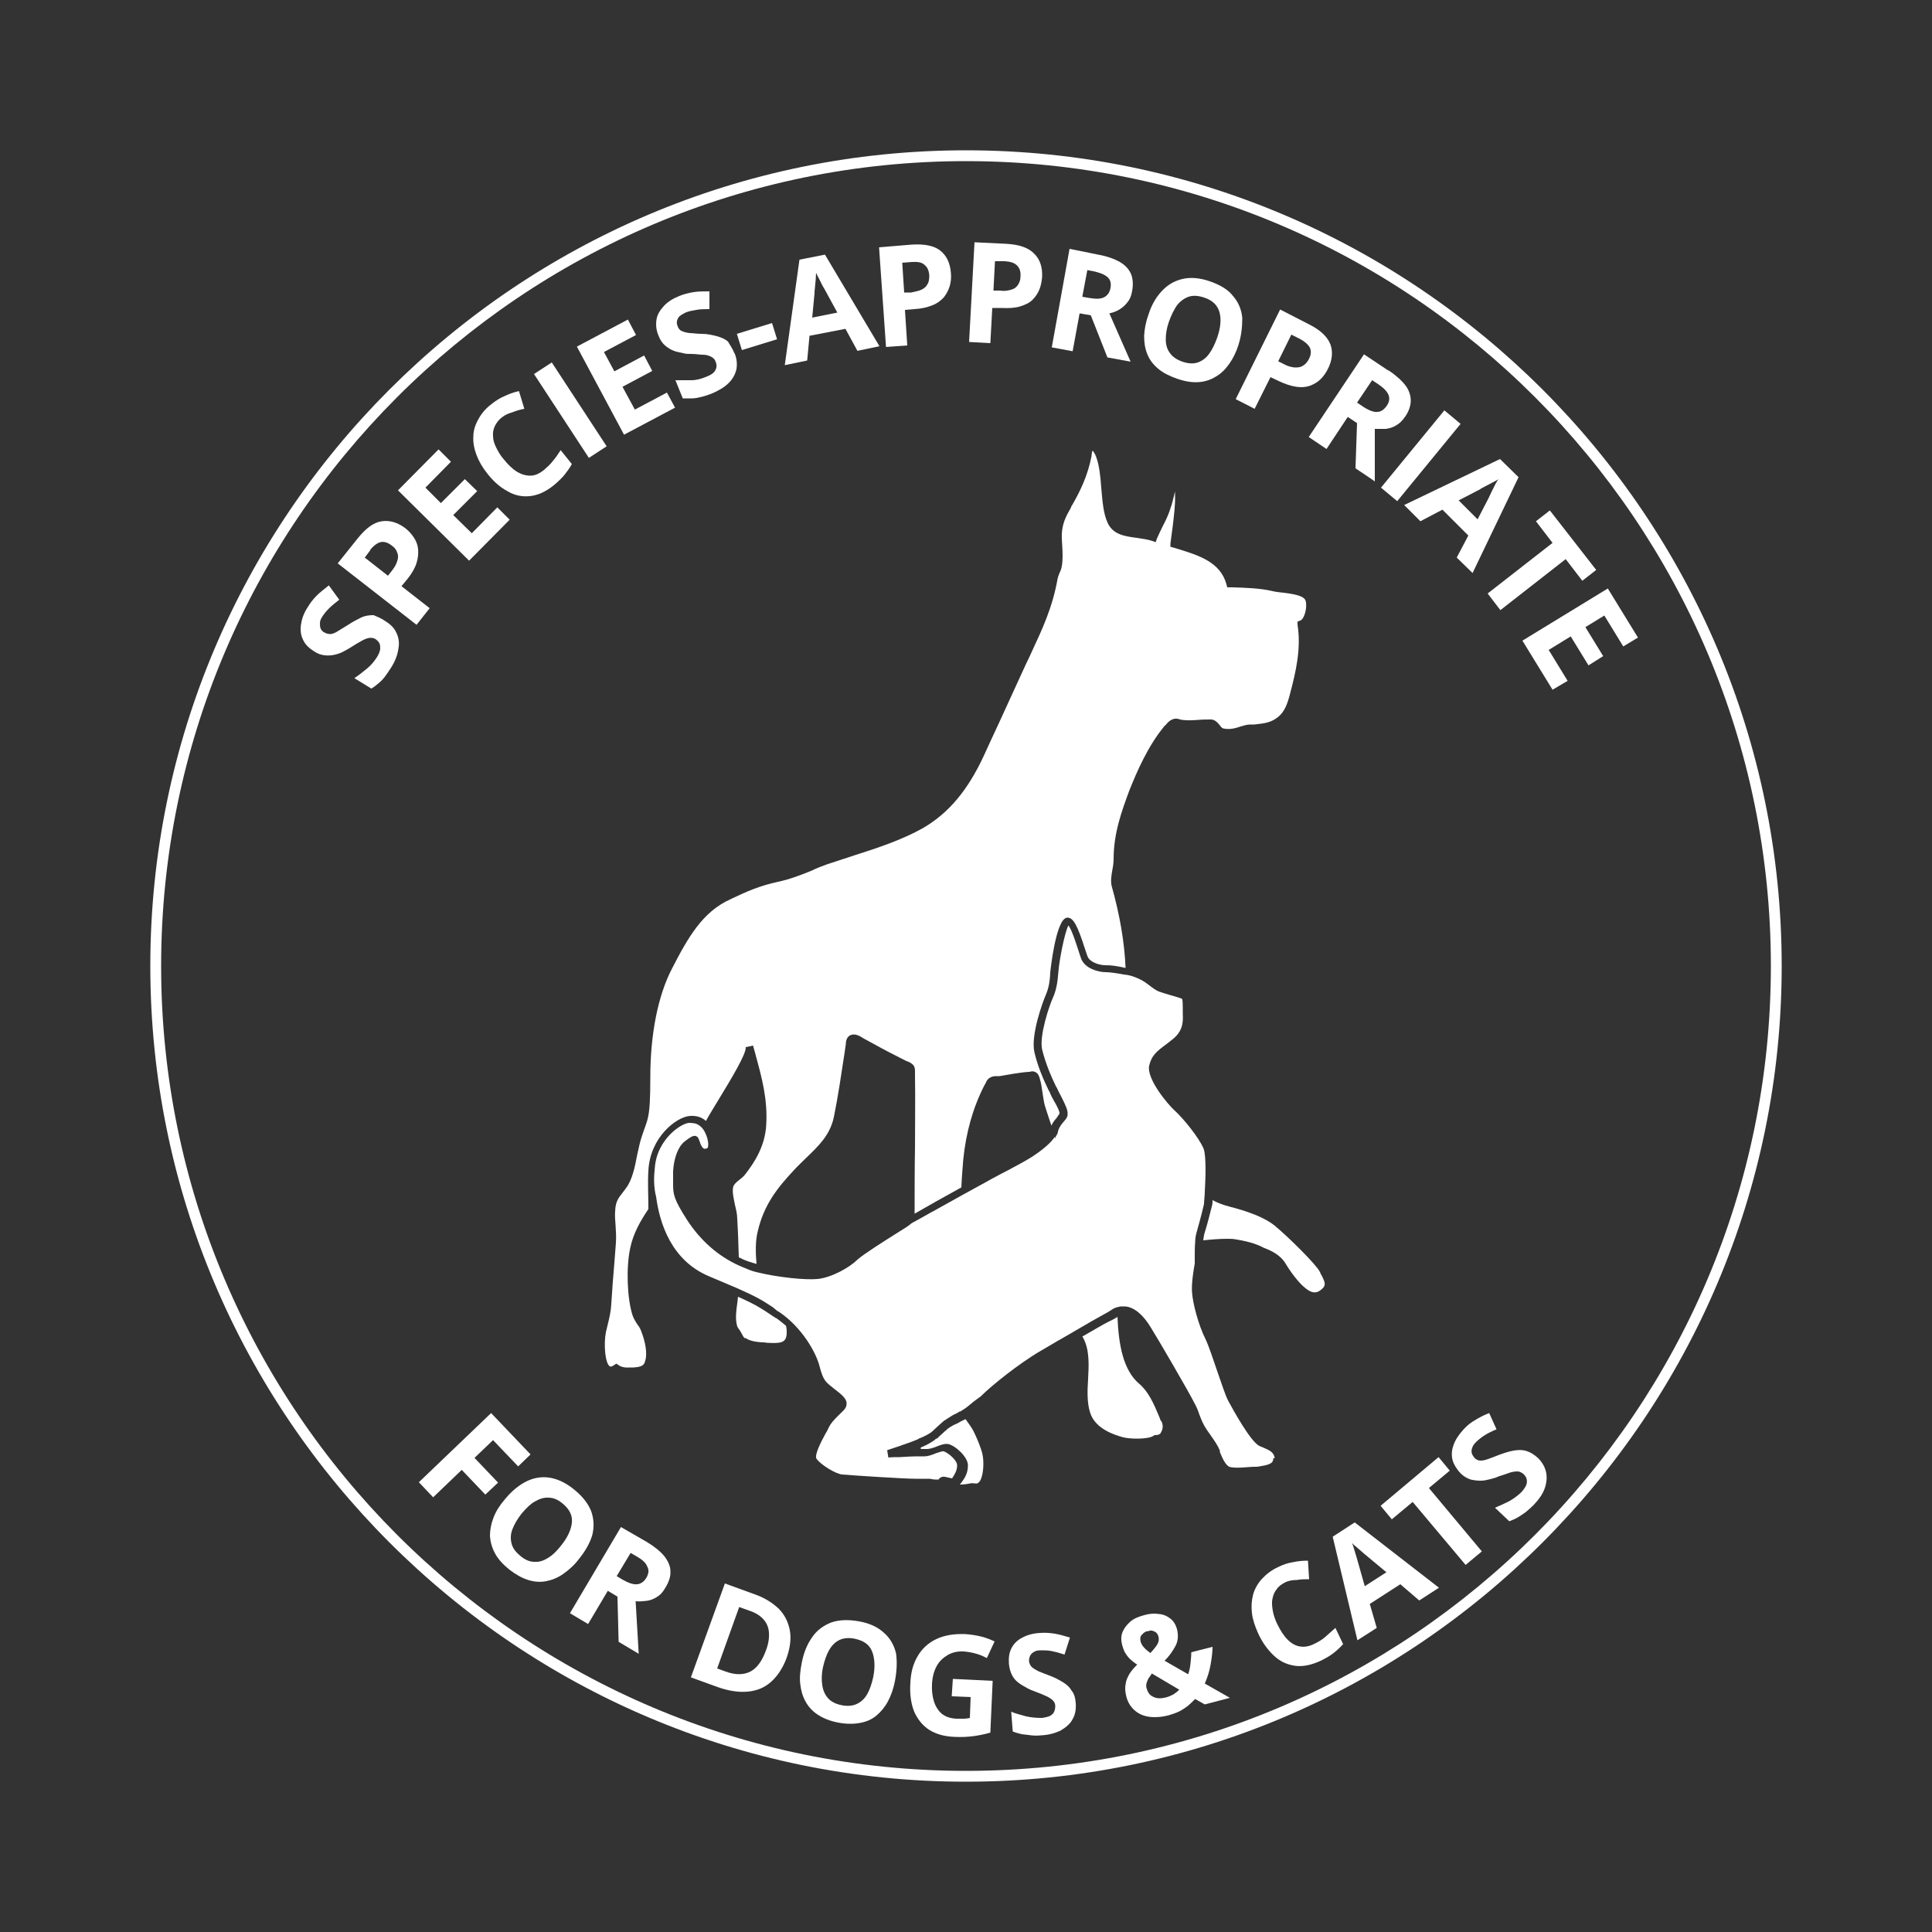
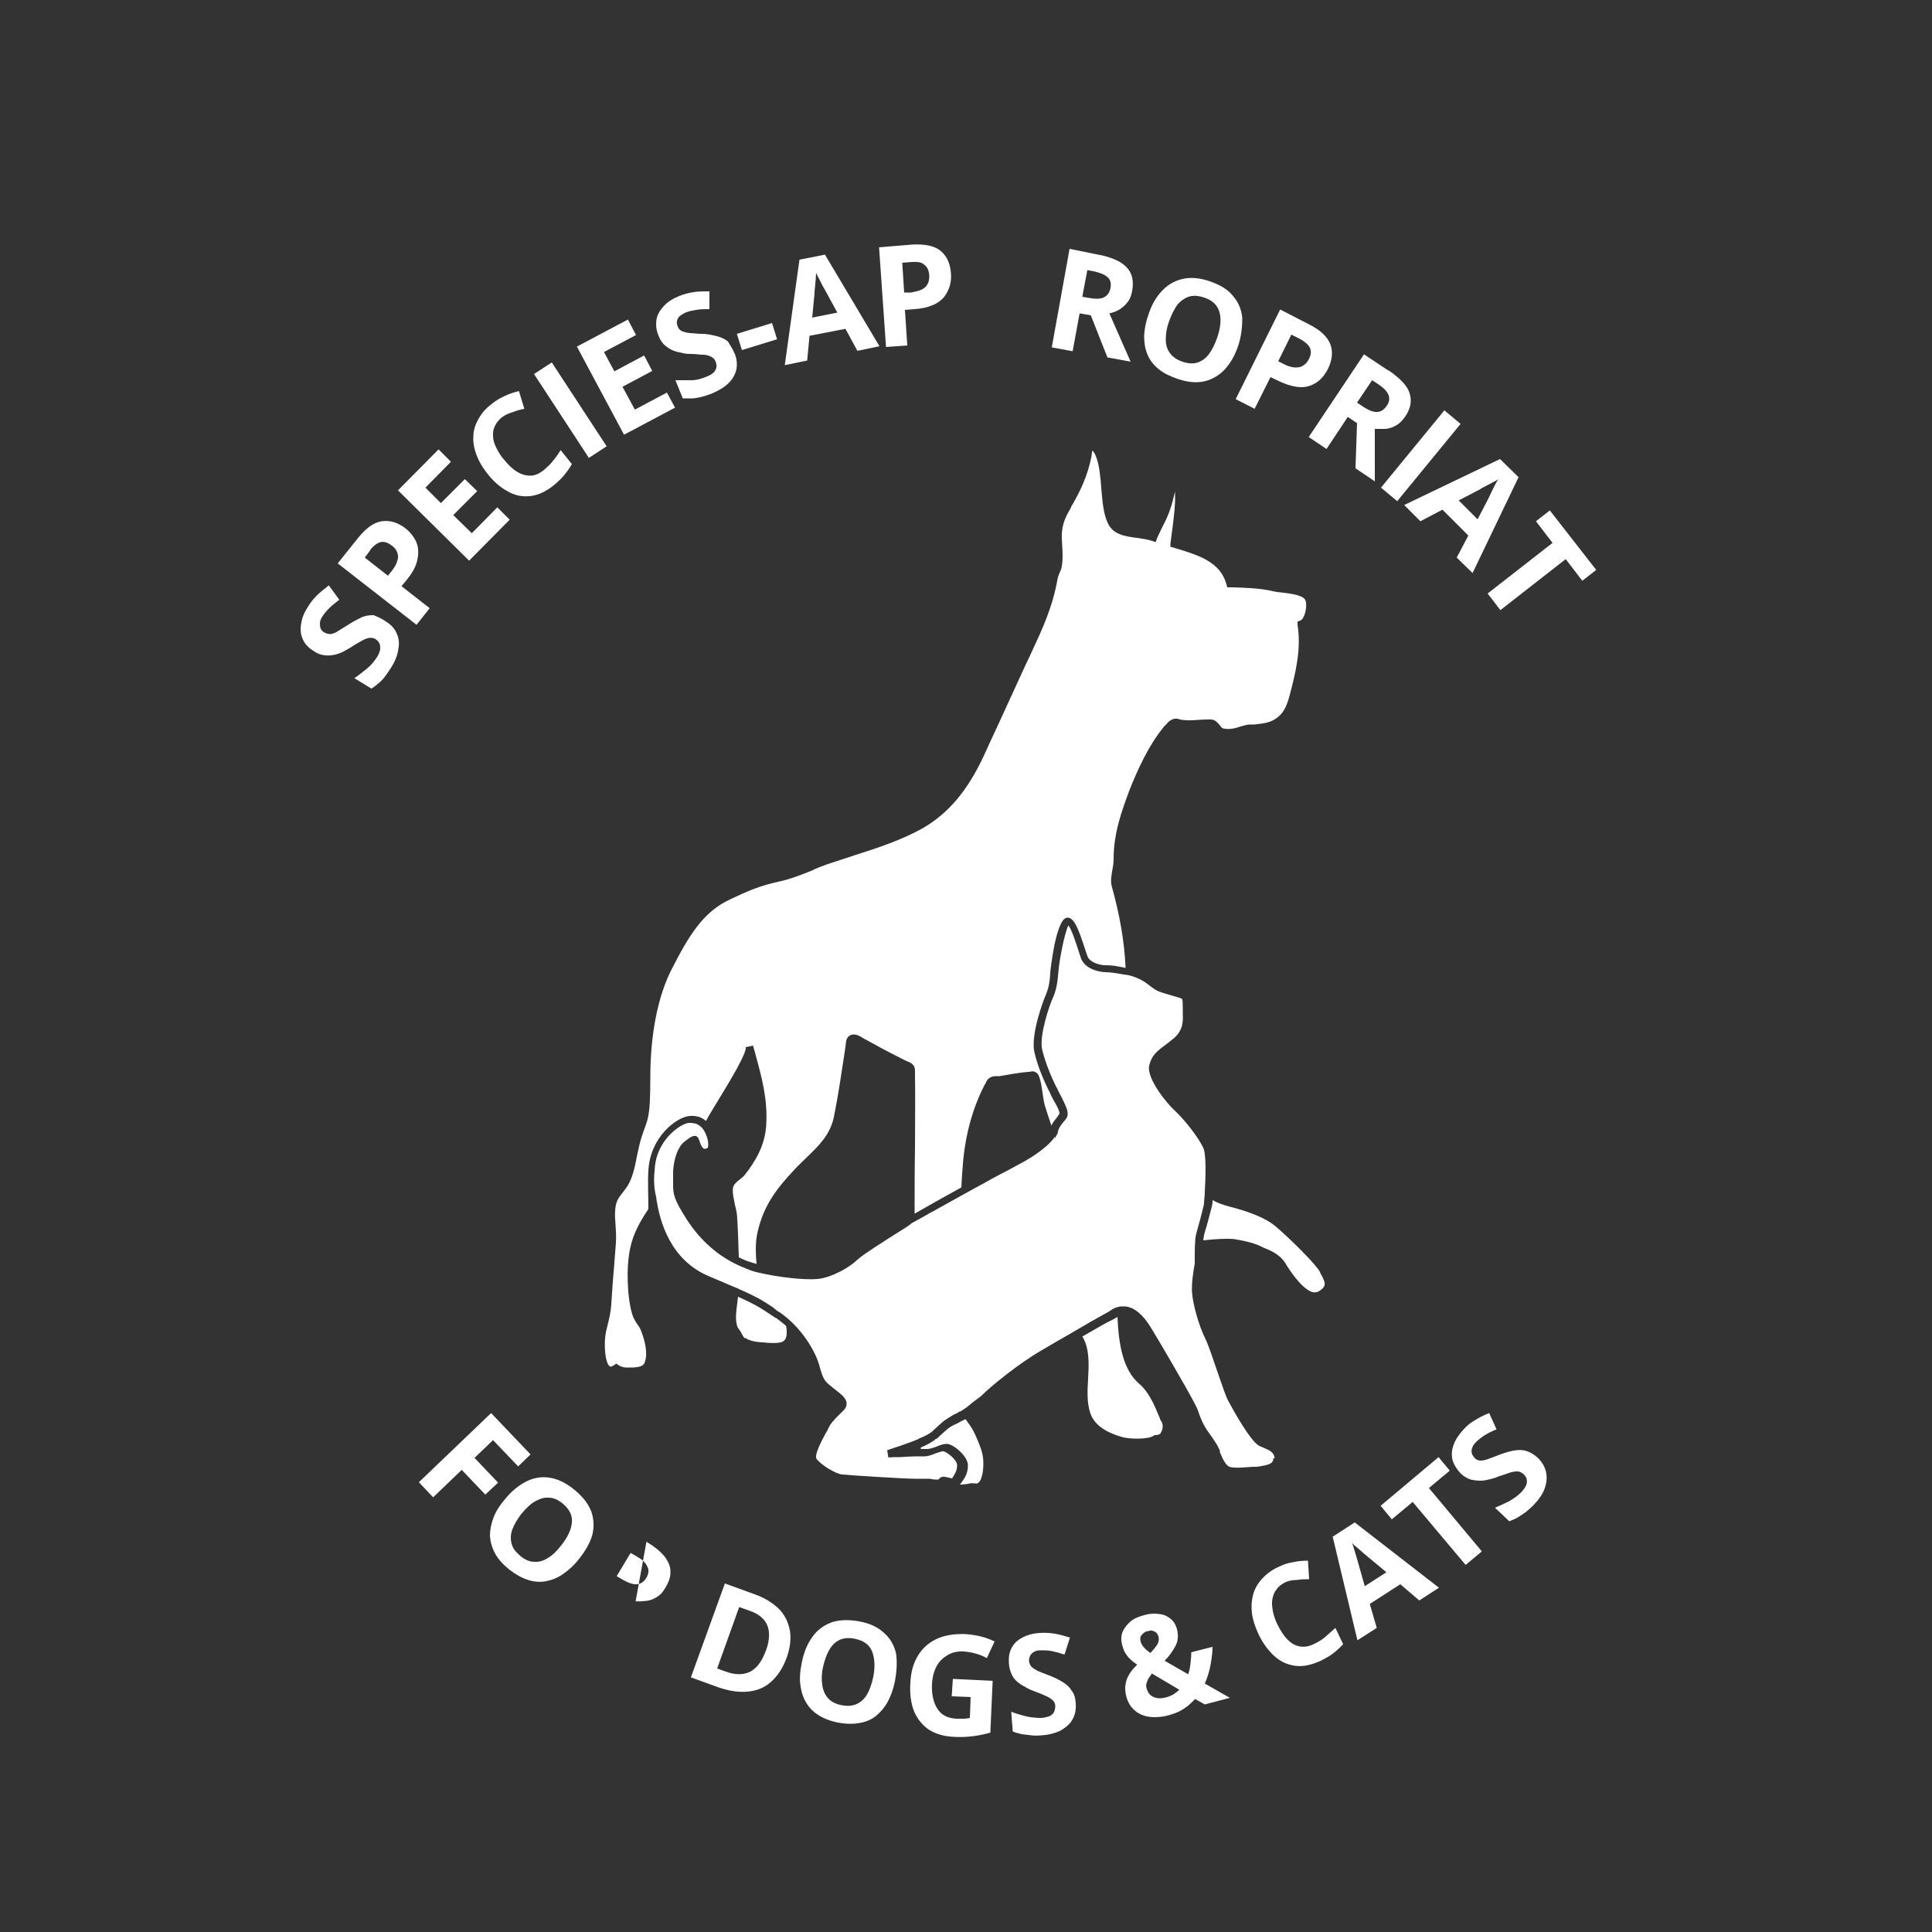
<svg xmlns="http://www.w3.org/2000/svg" id="Layer_1" viewBox="0 0 500 500">
  <rect x="0" y="0" width="500" height="500" fill="#333333" stroke="none" />
  <defs>
    <style>      .st0 {        fill: none;      }      .st1 {        fill: #fff;      }      .st2 {        clip-path: url(#clippath);      }    </style>
    <clipPath id="clippath">
-       <rect class="st0" x="38.9" y="38.9" width="422.2" height="422.2" />
-     </clipPath>
+       </clipPath>
  </defs>
  <g>
    <path class="st0" d="M259.9,301.2c2.3-1.2,4-2.1,6-3.4,4.9-3,5.7-4.8,5.8-5.4.1-.4.2-.8.4-1.2-.2-.5-.3-1-.5-1.5-.4-1.2-.8-2.5-1.2-3.7-.3-1-.5-2.1-.6-3.3-.2-1.2-.4-2.4-.7-3.6-.1-.2-.1-.5-.2-.6-.1-.4-.3-.8-.7-1-.4-.3-.9-.4-1.4-.3h-.7c-1.4.1-2.7.3-3.9.5-1.1.2-2.3.4-3.5.5h-.6c-1.9,0-2.7,1-3,1.9-.1.2-.2.3-.3.5-2.9,5.8-4.8,12.3-5.5,19.2-.2,2.4-.4,4.9-.5,7.3,2.9-1.6,5.5-3,7.1-3.9,1.5-.8,2.8-1.5,4-2h0Z" />
    <path class="st0" d="M238.2,375v-.4c-.3.1-.7.3-1.1.4.4.1.8,0,1.1,0Z" />
    <path class="st0" d="M211.6,329c3.3-.3,7.5-2.9,9.1-4.5s6.9-4.9,11.2-7.6c1-.6,1.9-1.2,2.6-1.7.5-.3,1.3-.8,2.1-1.3-.1-5.7,0-11.4.1-17.1.1-6.5.1-12.7,0-18.7v-1c0-.5,0-1-.4-1.6-.5-.6-1.2-.9-1.8-1.1-.1-.1-.3-.1-.4-.2-.2-.1-.4-.2-.6-.3-2.6-1.3-5.1-2.6-7.6-4-.8-.4-1.6-.9-2.4-1.3l-.5-.3c-1-.7-2.1-1-3-.6-.7.3-1.2,1.2-1.2,2.3l-.3,2.1c-.8,5.9-1.7,11.5-2.8,16.8-1,4.7-3.9,7.5-7.1,10.5-1,1-2.1,2-3.2,3.2-4.2,4.5-7.8,8.9-9.4,15.9-.5,2.3-.6,5.4-.3,8.4,5.4,1.6,12.8,2.4,15.9,2.1h0Z" />
    <path class="st0" d="M185,293.8c.6,2,.6,3.3,0,4.2-.4.7-1.2,1.1-2.2,1.2-1.7.2-2.8-1.3-3.4-3-.3.2-.5.4-.8.6-.5.8-1,1.5-1.6,2.2-.6,1.4-1,3.4-.9,5.6v1.8c0,2.1,0,3.1,3.2,8.1,3.1,4.8,7.1,8.4,11.8,10.7,0-3.4-.1-6.7-.4-9.9-.1-1.3-.4-2.5-.6-3.7-.4-1.6-.7-3.2-.5-4.4.1-.7.9-1.4,1.7-2.1.5-.4,1-.8,1.4-1.3,2.4-3,5.2-7.2,5.5-12.9.4-6.8-1.2-12.4-2.7-17.9-.2-.9-.5-1.7-.7-2.6l-1.9.4c.2,1.6-4,8.6-6.8,13.2-1.3,2.1-2.6,4.2-3.5,5.9,1,.9,1.8,2.2,2.4,3.9h0Z" />
    <path class="st1" d="M200.6,341c-3.9-2.6-4.9-3.3-9.6-5.4-.1.6-.1,1.1-.2,1.7-.3,2-.5,4-.1,5.6,0,.1.1.2.1.4.1.2.2.3.3.5.4.5.8,1.2,1.1,1.8.1.2.2.4.4.6,0,.1.1.1.2.1h.3c.1.2.3.3.4.3,1,.5,2.2.7,3.8.8.4,0,.7,0,1,.1,3.8.2,5.2.1,5.3-2.5,0-.6,0-1.3-.2-1.9-.8-.7-1.6-1.3-2.4-1.9l-.4-.2h0Z" />
    <path class="st1" d="M167.8,303h0c.4-8.7,7.3-14,10.8-14.2,1.6-.1,3,.3,4.1,1.3.9-1.7,2.2-3.7,3.5-5.9,2.8-4.6,7-11.5,6.8-13.2l1.9-.4c.2.9.5,1.7.7,2.6,1.5,5.5,3.1,11.2,2.7,17.9-.3,5.6-3.1,9.8-5.5,12.9-.4.5-.9.9-1.4,1.3-.8.6-1.6,1.3-1.7,2.1-.2,1.3.2,2.8.5,4.4.3,1.2.6,2.5.6,3.7.2,3.2.3,6.5.4,9.9.8.4,1.7.8,2.6,1.1s1.3.4,2,.6c-.3-3-.3-6.1.3-8.4,1.6-7,5.2-11.4,9.4-15.9,1-1.1,2.1-2.1,3.2-3.2,3.1-3,6.1-5.8,7.1-10.5,1.1-5.4,1.9-10.9,2.8-16.8l.3-2.1c0-1.2.5-2,1.2-2.3.9-.4,1.9-.1,3,.6l.5.3c.8.4,1.6.9,2.4,1.3,2.5,1.4,5,2.7,7.6,4,.2.1.4.2.6.3.1.1.3.1.4.2.6.2,1.3.5,1.8,1.1.4.5.4,1.2.4,1.6v1c.1,6,0,12.2,0,18.7-.1,5.7-.1,11.4-.1,17.1,3.1-1.8,7.9-4.5,12.1-6.8.1-2.5.3-4.9.5-7.3.7-6.9,2.5-13.4,5.5-19.2.1-.2.2-.3.3-.5.3-.9,1.1-1.9,3-1.8h.6c1.2-.2,2.4-.4,3.5-.6,1.3-.2,2.6-.4,3.9-.5h.1c.2,0,.4,0,.6-.1.5-.1,1,0,1.4.3.3.2.6.6.7,1,.1.2.2.4.2.6.4,1.2.5,2.4.7,3.6s.3,2.2.6,3.3c.4,1.3.8,2.5,1.2,3.7.2.5.3,1,.5,1.5.4-.8.8-1.4,1.3-1.9.3-.5.7-1,.8-1.2.1-.5-.8-2.3-1.5-3.4-.4-.7-.8-1.5-1.1-2.3l-.2-.3c-1.2-2.5-2.8-6-3.7-9.9-1-4.4,2.2-13.1,2.9-14.7.7-1.6,1.1-3.3,1.2-5.9,0-.1,1.4-13.8,4.3-14.2,1.7-.2,2.8,2.2,4.7,8.1.3.8.5,1.6.7,2,.5,1.3,2.8,2.2,4.6,2.2s2.8.2,5.2.7c-.3-6.8-1.5-13.7-3.6-21.2-.3-1.2-.1-2.7.2-4.3.2-1,.3-1.9.3-2.7,0-6.7,2.1-12.4,4.1-17.8,2-5,4.8-11.4,8.9-16.4.1-.2.3-.3.5-.5.4-.5,1.7-2.2,3.7-1.4.2,0,.3.1.5.1,1.4.2,2.8.1,4.3,0,1.1-.1,2.3-.1,3.3-.1,1,.1,1.6.8,2.1,1.4.3.4.6.8.9.9,1.6.4,3.2,0,4.6-.5.8-.2,1.6-.5,2.4-.5h1.1c2.8-.3,4.3-.5,6.1-1.9,1.7-1.3,2.5-3.4,3.2-6.2,1.4-5.3,2.9-11.5,1.9-17.7v-.8c-.1,0,.7-.3.7-.3,1-.3,1.9-3.3,1.4-5.1-.4-1.4-3.4-1.8-5.7-2.1-1-.1-1.9-.2-2.8-.4-3.3-.8-7.3-.9-10.5-1h-1.3c0-.1-.2-.8-.2-.8-1.6-5.8-7.2-7.5-13.1-9.3l-1.4-.4v-.8c.2-1.5.4-2.9.6-4.5.3-2.7.7-5.5.6-8.1v-.6h0v-.3c-.4,1.5-.7,3.1-1.3,4.7-.1.2-.1.4-.2.6h0c-.5,1.3-1,2.4-1.6,3.5-.6,1.2-1.1,2.3-1.6,3.4l-.3.9-.9-.3c-1.2-.4-2.6-.6-4-.8-3-.4-6.1-.8-7.5-3.8-1.2-2.5-1.4-5.9-1.7-9.2-.2-2.8-.5-5.8-1.3-7.9-.1-.2-.1-.3-.2-.5s-.1-.3-.2-.4-.1-.2-.2-.3c-.1-.2-.2-.4-.3-.4h-.1c-.1.2-.1.4-.1.5,0,.2-.1.4-.1.5v.3c-1,5.1-2.9,9-4.9,12.5-.2.3-.4.6-.5,1-1,1.7-1.9,3.4-2.2,5.6-.2,1.2-.1,2.6,0,4.1.1,1.7.2,3.5-.1,5.3-.1.6-.3,1.2-.6,1.8-.2.5-.4,1-.5,1.5-1.3,7.4-4,13.1-6.6,18.7-.5,1.1-1,2.2-1.6,3.4-3.2,6.9-6.1,13.4-9.2,20l-1.6,3.5c-4.2,9.1-9.2,15.1-16,19-5.2,2.9-11.4,5-17.4,6.9-2.4.8-4.9,1.6-7.3,2.4-1.4.5-2.7,1-3.9,1.6-2.7,1.1-5.5,2.2-8.7,2.9-4.7,1-8.1,2.5-11.9,4.3l-.4.2c-7.2,3.2-11,9.8-15.2,18-3.6,6.9-5.6,16.9-5.6,28.1s-.7,10.6-2.2,15.3c-.5,1.4-.8,3.1-1.2,4.8-.6,3.2-1.3,6.5-2.9,8.6-.3.4-.6.8-.9,1.2-1,1.3-1.8,2.2-1.9,4.7-.1,1.2,0,2.3.1,3.6.1,1.5.2,3,.1,4.6-.1,1.7-.3,3.5-.4,5.2-.3,3.5-.6,7.2-.8,10.7-.1,1.9-.5,3.6-.9,5.2-.2.7-.3,1.4-.5,2.1-.6,3.1-.2,8,1,8.8.1.1.4.2,1.1-.3l.6-.4.6.4c.7.5,1.6.7,3.2.6h.7c1.3-.1,2.3-.3,2.7-1,.1-.2.2-.3.2-.5.8-2.1,0-5.5-1-8-.2-.6-.6-1.2-1-1.7-.4-.7-.9-1.4-1.2-2.3-1.4-4.3-1.7-12.4-.6-17.4.8-3.9,2.7-7.1,4.7-10.1,0-3.7-.2-6.9,0-9.9h0Z" />
    <path class="st1" d="M246.8,368.8c-.6.3-1,.6-1.3.8-.2.1-.4.3-.7.6-.3.2-.6.5-.9.8-.5.4-1,.9-1.4,1.3h-.2c-.2.2-.4.3-.6.5-.6.4-1.5,1-2.9,1.6-.2.1-.3.1-.5.2v.4h1.7c.6,0,1.5-.3,2.3-.6,1-.4,2-.8,3-.7,1.8.3,5.2,3.3,5.2,5.5s-.9,3.4-1.7,4.5c-.1.2-.3.3-.4.5.9,0,1.8-.1,2.7-.3.4-.1.8,0,1.2,0s.5.1.6,0c.3-.1.5-.4.7-.6,1-1.6,1.1-5.3.6-7.2-.4-1.6-1.4-4-2.3-5.8-.6-1.1-1.3-2-2-3h-.1c-.7.3-1.4.7-2.1,1.1l-.9.4h0Z" />
    <path class="st1" d="M286.8,342.1c-1.4.7-3.7,2.1-6.7,3.8l.2.3c1.7,3.1,1.5,7,1.3,10.7-.2,3-.3,6.1.5,8.6.9,3,3.7,5.1,8.3,6.4,2,.6,6.8.6,8.1-.3l.3-.2h.3c.6,0,.9-.2,1.1-.3.1-.1.2-.2.2-.3.6-.9.7-2.1.1-3.1h-.1c0-.1-.5-1.3-.5-1.3-1.3-3.1-2.7-6.3-5.1-8.3-4.1-3.5-5.3-10-5.6-17.3-.1.1-.2.1-.3.2-.5.3-1.2.7-2.1,1.1h0Z" />
    <path class="st1" d="M329.9,377.4c-.2-1.5-1.2-2-2.8-2.7-.4-.2-.8-.3-1.2-.5-2.3-1.2-6.7-9.2-8-11.6-.8-1.5-1.7-4.4-2.8-7.5-1.1-3.2-2.2-6.6-3.1-8.5-1.9-3.8-3.3-9.3-3.5-12.1-.2-2.2.4-5.9.7-7.5v-1.9c0-1.3,0-2.5.1-3.5,0-1.4.3-2.4.5-3.1.3-1.1,1-3.5,1.8-6.9v-.2c0-.7.2-1.8.2-3,.2-3.4.4-9.2-.3-11.1-1.2-2.9-5.3-7.9-7.5-9.9-1.6-1.4-7.3-8.1-6.6-11.6.6-2.6,1.9-3.7,4.5-5.6.4-.3.9-.7,1.4-1.1,2.9-2.2,2.9-4.7,2.8-6.7v-1.4c0-.9,0-2.3-.2-2.5-.3-.2-1.8-.6-2.8-.9-1.1-.3-2.3-.7-3.2-1-.9-.4-1.7-1-2.6-1.7-1.4-1.1-2.3-1.5-3.3-1.9-.7-.3-1.8-.7-3.2-.8,0,0,0,0,0,0-2.1-.4-3.7-.6-4.6-.6-1.9,0-5.4-.9-6.4-3.5-.2-.5-.4-1.2-.7-2.1-.5-1.5-1.7-5.4-2.6-6.5-1,1.9-2.4,9.2-2.6,12.1-.2,2.8-.6,4.8-1.4,6.6-.9,1.9-3.6,9.9-2.8,13.4.9,3.7,2.4,7.1,3.6,9.6l.2.3c.3.7.7,1.5,1.1,2.2,1.1,2.2,1.8,3.6,1.7,4.7,0,.8-.6,1.4-1.2,2.1-.6.7-1.1,1.5-1.3,2.3,0,.5-.3.9-.6,1.4,0,.2,0,.4,0,.6,0-.2-.1-.4-.2-.6-1,1.5-3,3.3-6.1,5.3-2.1,1.3-3.9,2.2-6.1,3.4-1.2.6-2.5,1.3-4,2.1-1.7,1-4.6,2.5-7.8,4.3h0c-2.3,1.3-4.7,2.6-7,3.9-1.9,1-3.7,2.1-5.6,3.1-.6.3-.9.6-1,.7-.4.3-.8.6-2.6,1.7-4,2.5-9.5,6-10.9,7.3-1.9,1.9-6.5,4.6-10.3,5-3.2.3-10.1-.4-15.5-1.7-.9-.2-1.9-.5-3-1-.7-.3-1.3-.5-1.9-.8h0c-5.3-2.4-9.9-6.4-13.4-11.8-3.4-5.3-3.6-6.6-3.6-9.2v-3.3s0-.1,0-.1c.2-3.4,1.3-6.4,3-7.7,1.3-1,2.1-1.6,2.9-1.4,0,0,0,0,0,0,0,0,.2.1.3.2.2,0,.4.5.6,1,.3,1.1.9,2.2,1.4,2.1.6,0,.7-.3.8-.3,0-.2.3-.8-.2-2.6-.4-1.2-.8-1.9-1.3-2.5,0,0,0,0,0,0-.3-.3-.8-.8-1.6-1.1,0,0-.8-.2-1.7-.2-1.4,0-5.3,2.2-7.5,6.5-1.2,2.3-1.4,4.4-1.5,5.9-.3,2.8,0,5.2.4,6.7.9,6.8,3.9,16.5,13.7,20.6l.7.3c2.8,1.2,4.9,2.1,6.6,2.8h0c4.7,2.1,6,2.8,9.2,4.9.4.3.8.7,1.2,1l.4.2c6.1,4.1,9.7,10.8,10.5,14.1.8,3,1.3,3.7,2.3,4.6.3.3.8.6,1.2,1,2.1,1.6,3.5,2.7,3.5,4s-.8,1.8-2,3-2.1,2.1-2.7,3.4c-.2.5-.5,1-.8,1.5-1,1.8-2.9,5.5-2.3,6.4,1,1.5,5,4,6.7,4.1,2.1.2,15.9,1.1,18.9,1.1s1.8,0,2.7,0,.6,0,.9,0c0,0,0,0,0,0,.4,0,.9.2,1.5.2.3,0,.6,0,.9,0,.1-.2.3-.4.5-.5.6-.4,1.3-.2,2,0,.3,0,.8.2,1,.2.7-1.1,1.3-2,1.3-3.4s-2.6-3.4-3.5-3.6c-.4-.1-1.2.3-2,.5-.9.4-2,.8-3,.8h-1.5s0,0,0,0c-1.6,0-3.2.1-4.8.2-1,0-2,0-3,.1l-.3-1.9s5.3-1.7,7.9-2.8c0,0,.2-.1.3-.2,0,0,0,0,0,0,.8-.3,1.7-.7,2.7-1.3.2-.1.4-.3.6-.4.4-.4.9-.8,1.4-1.3.3-.3.7-.6,1-.9.3-.3.6-.5.8-.7.3-.2.8-.5,1.4-.9l.8-.5c.3-.2.6-.3,1-.5.3-.2.6-.3.8-.5,0,0,0,0,0,0,0,0,0,0,.1,0,0,0,0,0,0,0h0s0,0,.1,0c.5-.3,1-.6,1.4-.9.4-.3.7-.5.9-.7.7-.6,1.7-1.4,2.7-2.1.2-.1.4-.3.5-.4,2.4-2.4,9.6-8.3,15.5-11.7,2.9-1.7,5.6-3.3,8.1-4.7,0,0,0,0,0,0,0,0,.2-.1.3-.2,0,0,.1,0,.2-.1,3.4-2,6-3.5,7.5-4.3.8-.4,1.4-.8,1.9-1.1.2-.1.4-.3.6-.4.4-.2.7-.3,1-.4,0,0,0,0,0,0,.3,0,.6-.2,1-.2,0,0,.6,0,1.1,0,2.3.2,4.6,2.1,6.6,5.4,2,3.2,9.8,16.6,11.2,19.4.7,1.2,1.1,2.3,1.4,3.2.5,1.3.9,2.4,1.9,3.9l.7,1c1.4,2,2.1,3,2.7,4.4v.4c.6,1.4,1.5,3.7,2.8,3.9,1.7.3,4,0,5.8-.1h1c1.1-.2,3.4-.4,4-1.3,0-.1.3-.4.2-.9Z" />
    <path class="st1" d="M311.4,321c1.8-.2,4.1-.4,6.1-.4s1.9.1,2.6.2c3.7.6,5.8,1.5,6.7,2,.2.1.4.2.7.3,1.5.6,3.9,1.7,5.2,3.9,1.3,2.2,3.3,4.8,4.7,6,1.9,1.7,3.2,1.9,4.6.7,1.2-1,1-1.7.1-3.5-.2-.3-.4-.7-.5-1-.8-1.8-8.2-9.1-11.7-12-2.2-1.8-6.1-3.5-11.6-4.9-1.6-.4-3.2-1-4.5-1.7v.7h0c0,.1-.1.6-.1.6-.6,2.4-1.4,5.5-1.9,7-.2.6-.3,1.3-.4,2.1h0Z" />
  </g>
  <g class="st2">
    <path class="st1" d="M250,458.3c-114.9,0-208.3-93.5-208.3-208.3S135.1,41.7,250,41.7s208.3,93.4,208.3,208.3-93.4,208.3-208.3,208.3ZM250,38.9c-116.4,0-211.1,94.7-211.1,211.1s94.7,211.1,211.1,211.1,211.1-94.7,211.1-211.1S366.4,38.9,250,38.9" />
  </g>
  <path class="st1" d="M99.8,160.8c1.3.8,2.3,1.8,2.8,3,.6,1.2.8,2.6.5,4.1-.2,1.5-.8,3.2-1.9,4.9-.5.8-1,1.5-1.5,2.2s-1.1,1.3-1.7,1.8-1.2,1-1.9,1.4l-4.4-2.7c1.1-.7,2.2-1.6,3.3-2.5,1.1-.9,1.9-1.9,2.6-3,.5-.8.7-1.5.8-2,0-.6,0-1.1-.2-1.5s-.6-.8-1-1.1c-.5-.3-1.1-.4-1.7-.3-.6.1-1.3.4-2,.8-.7.4-1.6.9-2.5,1.5-.6.4-1.2.7-1.9,1.1-.7.4-1.5.7-2.3.9s-1.7.3-2.7.2-1.9-.4-2.9-1.1c-1.3-.8-2.3-1.8-2.8-3-.6-1.2-.7-2.5-.5-3.9s.7-2.9,1.7-4.4c.7-1.2,1.5-2.2,2.4-3.1.9-.9,2-1.7,3.1-2.6l2.7,3.7c-1,.8-1.9,1.5-2.6,2.2s-1.3,1.4-1.8,2.2c-.4.6-.6,1.1-.6,1.7,0,.5,0,1,.2,1.4s.5.8,1,1c.5.3,1.1.4,1.6.4.5-.1,1.2-.3,1.9-.8.7-.4,1.6-1,2.6-1.6,1.2-.8,2.4-1.4,3.4-1.9,1.1-.5,2.1-.6,3.2-.6.9.4,2,.8,3.1,1.6h0Z" />
  <path class="st1" d="M92.6,139.3c2.1-2.6,4.1-4.1,6.2-4.4,2.1-.3,4.1.3,6.1,1.8.9.7,1.6,1.5,2.2,2.4s1,1.9,1.1,3,0,2.3-.4,3.6-1.2,2.7-2.4,4.2l-1.5,1.8,7.3,5.7-3.4,4.3-20.4-15.9,5.2-6.5h0ZM95.9,142.3l-1.5,2,6,4.7,1.1-1.4c.6-.8,1.1-1.6,1.3-2.4.3-.8.3-1.5,0-2.2-.2-.7-.7-1.3-1.4-1.8-1-.8-2-1.1-2.9-.9-.8.2-1.7.8-2.7,2h0Z" />
  <path class="st1" d="M131.9,134.5l-10.5,10.6-18.4-18.2,10.5-10.6,3.2,3.2-6.6,6.7,4,4,6.2-6.2,3.2,3.1-6.2,6.2,4.8,4.7,6.6-6.7c0,0,3.2,3.2,3.2,3.2Z" />
  <path class="st1" d="M129.9,108c-.8.6-1.4,1.4-1.8,2.2-.4.8-.6,1.7-.5,2.7,0,.9.3,1.9.8,2.9s1.1,2.1,2,3.1c1.1,1.4,2.3,2.5,3.4,3.2,1.2.7,2.3,1,3.5,1,1.2,0,2.4-.6,3.5-1.5.8-.7,1.6-1.4,2.2-2.2.7-.8,1.4-1.8,2.1-2.9l2.9,3.6c-.6,1.1-1.3,2-2,2.9-.7.8-1.6,1.7-2.7,2.6-2.1,1.7-4.2,2.6-6.2,2.8s-4-.2-5.8-1.3c-1.9-1-3.7-2.6-5.3-4.7-1.2-1.5-2.1-3.1-2.7-4.7s-.9-3.2-.8-4.7c0-1.6.5-3.1,1.3-4.5.8-1.5,1.9-2.8,3.5-4,1-.8,2.1-1.5,3.3-2,1.2-.6,2.5-1,3.7-1.3l1.4,4.6c-1.1.2-2.1.5-3.1.9-1.1.3-1.9.7-2.7,1.3h0Z" />
  <path class="st1" d="M152.4,118.5l-14.2-21.7,4.6-3,14.2,21.7-4.6,3Z" />
  <path class="st1" d="M174.7,105.5l-13.2,7-12.2-22.8,13.2-7,2.1,4-8.3,4.4,2.7,5,7.7-4.1,2.1,4-7.7,4.1,3.2,5.9,8.3-4.4,2.1,3.9h0Z" />
  <path class="st1" d="M190.1,91.4c.6,1.4.7,2.8.5,4.1-.3,1.3-.9,2.5-2,3.6s-2.6,2-4.5,2.8c-.8.3-1.7.6-2.5.8-.8.2-1.7.4-2.5.4-.8,0-1.6,0-2.4,0l-1.9-4.7c1.3,0,2.7,0,4.1,0,1.4,0,2.7-.4,3.9-.9.8-.3,1.5-.7,1.9-1.1s.6-.9.7-1.3c.1-.5,0-1-.2-1.5-.2-.6-.6-1-1.2-1.3-.6-.3-1.3-.5-2.1-.5-.8,0-1.8-.2-2.9-.2s-1.4,0-2.2-.2-1.6-.3-2.4-.6c-.8-.3-1.6-.8-2.3-1.4s-1.3-1.5-1.7-2.6c-.6-1.4-.7-2.8-.5-4.1s.9-2.4,1.9-3.5,2.3-1.9,4-2.6c1.2-.5,2.5-.8,3.7-1s2.6-.2,4.1-.2v4.6c-1.3,0-2.4,0-3.4.2s-1.9.3-2.8.7c-.6.3-1.1.6-1.5.9-.4.4-.6.8-.7,1.3-.1.5,0,.9.2,1.4.2.6.6,1,1.1,1.2s1.1.4,2,.5c.8,0,1.8.2,3.1.2,1.5,0,2.7.3,3.9.6,1.1.3,2.1.7,2.9,1.4.5.9,1.2,1.8,1.7,3.1h0Z" />
  <path class="st1" d="M192,90.6l-1.3-4.2,9.1-2.8,1.3,4.2-9.1,2.8Z" />
  <path class="st1" d="M221.9,90.8l-3.1-5.7-9.3,1.8-.6,6.4-5.8,1.2,3.8-27.3,6.6-1.3,14.1,23.7-5.7,1.2h0ZM216.7,80.9l-3-5.5c-.2-.4-.5-.9-.8-1.4-.3-.6-.6-1.2-.9-1.8-.3-.6-.6-1.1-.8-1.6,0,.5-.1,1.1-.1,1.8-.1.7-.1,1.4-.2,2.1-.1.7-.1,1.1-.1,1.4l-.6,6.3,6.5-1.3h0Z" />
  <path class="st1" d="M236,63.3c3.3-.2,5.8.3,7.4,1.6,1.6,1.3,2.5,3.2,2.7,5.8.1,1.1,0,2.2-.3,3.3-.3,1-.8,2-1.5,2.9-.7.8-1.7,1.6-3,2.1-1.2.5-2.8.9-4.7,1l-2.4.2.6,9.2-5.5.4-1.8-25.8,8.5-.7h0ZM236,67.8l-2.5.2.5,7.7h1.8c1-.2,1.9-.4,2.6-.7.7-.3,1.3-.8,1.6-1.4.4-.6.5-1.4.5-2.3-.1-1.3-.5-2.2-1.3-2.8-.6-.6-1.7-.8-3.2-.7h0Z" />
-   <path class="st1" d="M260.5,63.1c3.3.2,5.7,1,7.2,2.6,1.5,1.5,2.1,3.5,2,6-.1,1.1-.3,2.2-.7,3.2-.4,1-1,1.9-1.8,2.7-.8.8-1.9,1.3-3.2,1.7-1.3.4-2.9.5-4.8.4h-2.4c0,0-.5,9.1-.5,9.1l-5.5-.3,1.4-25.8,8.3.4h0ZM260,67.6h-2.5c0,0-.4,7.6-.4,7.6h1.8c1,.2,1.9,0,2.7-.2.8-.2,1.4-.6,1.8-1.2s.7-1.3.7-2.2c.1-1.3-.2-2.2-.9-2.9-.7-.7-1.7-1-3.2-1.1Z" />
  <path class="st1" d="M284.2,65.9c2.3.4,4.2,1.1,5.6,1.9s2.4,1.9,2.9,3.1.6,2.7.3,4.4c-.2,1.2-.6,2.2-1.2,2.9-.6.8-1.3,1.4-2.1,1.9-.8.5-1.7.8-2.6,1l5.5,12.5-6-1.1-4.3-10.9-2.9-.5-1.8,9.8-5.4-1,4.6-25.5,7.4,1.5h0ZM283,70.2l-1.6-.3-1.3,6.9,1.7.3c1.8.3,3.1.3,4-.2s1.4-1.3,1.6-2.4c.2-1.2,0-2.1-.8-2.8s-1.9-1.1-3.6-1.5h0Z" />
  <path class="st1" d="M320.5,89.3c-.6,1.9-1.4,3.5-2.4,4.9s-2.1,2.5-3.5,3.3c-1.3.8-2.8,1.3-4.5,1.4s-3.5-.2-5.5-.9c-2-.7-3.6-1.5-4.9-2.6s-2.2-2.3-2.8-3.8c-.6-1.5-.8-3-.8-4.7.1-1.7.4-3.5,1.1-5.4.8-2.6,2-4.6,3.5-6.2s3.2-2.6,5.3-3.1,4.5-.3,7.1.6,4.7,2.1,6,3.8c1.4,1.6,2.2,3.5,2.4,5.7,0,2.1-.2,4.5-1,7h0ZM302.5,83.3c-.6,1.7-.8,3.2-.8,4.6s.4,2.6,1.1,3.5c.7,1,1.8,1.7,3.2,2.2,1.5.5,2.8.6,4,.2,1.1-.4,2.1-1.1,2.9-2.2s1.5-2.5,2.1-4.2c.9-2.6,1.1-4.8.6-6.6-.5-1.8-1.8-3.1-4-3.8-1.5-.5-2.8-.6-4-.2-1.1.4-2.1,1.1-3,2.2-.8,1.2-1.5,2.6-2.1,4.3h0Z" />
  <path class="st1" d="M338.7,83.9c3,1.5,4.8,3.2,5.6,5.2.7,1.9.5,4.1-.6,6.3-.5,1-1.1,1.9-1.9,2.7-.8.8-1.7,1.3-2.7,1.7-1.1.4-2.3.5-3.6.3-1.4-.2-2.9-.7-4.6-1.5l-2.1-1-4.1,8.2-4.9-2.5,11.5-23.2,7.4,3.8h0ZM336.4,87.7l-2.2-1.1-3.4,6.9,1.6.8c.9.5,1.8.7,2.6.8.8,0,1.5,0,2.1-.4.6-.3,1.2-.9,1.6-1.7.6-1.1.7-2.1.3-3-.4-.8-1.3-1.6-2.6-2.3h0Z" />
  <path class="st1" d="M359.3,95.8c1.9,1.3,3.4,2.6,4.4,3.9s1.4,2.7,1.4,4-.5,2.8-1.5,4.2c-.7,1-1.4,1.7-2.3,2.2-.8.5-1.8.8-2.7.9-1,0-1.9,0-2.8,0v13.6c.1,0-5-3.4-5-3.4l.4-11.7-2.4-1.6-5.5,8.3-4.6-3.1,14.3-21.4,6.3,4.2h0ZM356.5,99.3l-1.4-.9-3.9,5.8,1.5,1c1.5,1,2.8,1.5,3.7,1.4,1,0,1.8-.6,2.5-1.6s.8-2,.4-2.9c-.4-.9-1.3-1.8-2.8-2.8h0Z" />
  <path class="st1" d="M357.4,126.2l16.4-20,4.2,3.5-16.4,20-4.2-3.5Z" />
  <path class="st1" d="M377,144.3l3-5.7-6.7-6.7-5.7,3-4.2-4.2,24.8-11.9,4.8,4.7-11.9,24.8-4.1-4h0ZM382.4,134.4l2.9-5.6c.2-.4.4-.9.7-1.5.3-.6.6-1.2.9-1.8.3-.6.6-1.1.9-1.5-.4.3-1,.6-1.6.9s-1.3.7-1.9,1-1,.5-1.2.7l-5.6,2.9,4.9,4.9h0Z" />
  <path class="st1" d="M388.3,157.9l-3.3-4.3,16.8-13.1-4.3-5.6,3.6-2.8,12,15.4-3.6,2.8-4.3-5.6-16.9,13.2h0Z" />
-   <path class="st1" d="M401.8,178.5l-7.8-12.7,22.1-13.5,7.8,12.7-3.8,2.3-4.9-8-4.9,3,4.6,7.5-3.8,2.4-4.6-7.5-5.7,3.5,4.9,8-3.9,2.3h0Z" />
  <path class="st1" d="M112.1,387.5l-3.7-3.9,18.7-17.9,10.2,10.7-3.2,3.1-6.5-6.8-4.8,4.6,6.1,6.4-3.3,3.1-6.1-6.4-7.4,7.1Z" />
  <path class="st1" d="M149.8,403.5c-1.2,1.6-2.6,2.8-4,3.8s-2.9,1.6-4.4,1.9-3.1.2-4.7-.3c-1.6-.5-3.2-1.4-4.9-2.7-1.6-1.3-2.9-2.7-3.7-4.2s-1.2-3-1.3-4.5c0-1.6.3-3.1.9-4.7s1.6-3.2,2.9-4.7c1.7-2.1,3.5-3.6,5.4-4.6s4-1.4,6.1-1.1,4.3,1.3,6.5,3.1c2.2,1.8,3.6,3.6,4.4,5.6.7,2,.8,4,.3,6.1-.6,2.1-1.8,4.2-3.5,6.3h0ZM135,391.7c-1.1,1.4-1.9,2.8-2.4,4.1-.5,1.3-.5,2.5-.2,3.7s1.1,2.2,2.3,3.2,2.4,1.5,3.6,1.5c1.2.1,2.4-.3,3.5-1,1.2-.7,2.3-1.8,3.4-3.2,1.7-2.1,2.6-4.1,2.8-5.9.2-1.9-.6-3.5-2.4-5-1.2-1-2.4-1.5-3.6-1.5-1.2-.1-2.4.3-3.6,1-1.1.6-2.2,1.7-3.4,3.1h0Z" />
-   <path class="st1" d="M167.3,399c2,1.2,3.5,2.4,4.6,3.7,1,1.3,1.6,2.6,1.6,3.9.1,1.4-.4,2.8-1.3,4.3s-1.3,1.8-2.2,2.4c-.8.5-1.7.9-2.7,1-.9.1-1.9.2-2.8.1l.8,13.6-5.2-3.1-.3-11.7-2.5-1.5-5.1,8.6-4.7-2.8,13.2-22.3,6.6,3.8h0ZM164.6,402.7l-1.4-.8-3.6,6,1.5.9c1.6.9,2.8,1.3,3.8,1.2,1-.1,1.8-.7,2.4-1.7.6-1.1.7-2,.2-2.9-.4-1-1.3-1.8-2.9-2.7h0Z" />
+   <path class="st1" d="M167.3,399c2,1.2,3.5,2.4,4.6,3.7,1,1.3,1.6,2.6,1.6,3.9.1,1.4-.4,2.8-1.3,4.3s-1.3,1.8-2.2,2.4c-.8.5-1.7.9-2.7,1-.9.1-1.9.2-2.8.1h0ZM164.6,402.7l-1.4-.8-3.6,6,1.5.9c1.6.9,2.8,1.3,3.8,1.2,1-.1,1.8-.7,2.4-1.7.6-1.1.7-2,.2-2.9-.4-1-1.3-1.8-2.9-2.7h0Z" />
  <path class="st1" d="M203.6,429c-1,2.7-2.4,4.8-4.1,6.3-1.7,1.5-3.7,2.3-6.1,2.5-2.3.2-4.9-.2-7.7-1.2l-6.9-2.5,8.8-24.3,7.7,2.8c2.6.9,4.6,2.2,6.2,3.7,1.6,1.6,2.5,3.5,2.9,5.6.4,2.1.1,4.5-.8,7.1ZM198.2,427.2c.7-1.8.9-3.4.8-4.7-.1-1.4-.6-2.5-1.4-3.4-.8-.9-2-1.7-3.5-2.2l-2.8-1-5.7,15.9,2.2.8c2.5.9,4.6.9,6.4,0,1.7-.9,3-2.7,4-5.4h0Z" />
  <path class="st1" d="M231.6,435.1c-.4,2-1,3.7-1.8,5.2s-1.8,2.7-3,3.7-2.6,1.6-4.3,1.9c-1.6.3-3.5.3-5.6-.1s-3.8-1.1-5.2-2-2.5-2.1-3.2-3.4c-.8-1.4-1.2-2.9-1.4-4.6s0-3.5.4-5.5c.5-2.6,1.4-4.8,2.7-6.6,1.2-1.8,2.9-3,4.9-3.8,2-.7,4.4-.8,7.2-.3s4.9,1.5,6.5,3c1.6,1.4,2.6,3.2,3.1,5.3.3,2.2.2,4.6-.3,7.2h0ZM213,431.4c-.4,1.8-.4,3.4-.2,4.7.2,1.4.7,2.5,1.5,3.4s2,1.5,3.5,1.8,2.8.2,3.9-.3c1.1-.5,2-1.3,2.7-2.5s1.2-2.7,1.6-4.5c.5-2.6.4-4.8-.3-6.6s-2.2-2.8-4.5-3.3c-1.5-.3-2.8-.2-3.9.3-1.1.5-2,1.4-2.7,2.6-.7,1.2-1.2,2.7-1.6,4.4h0Z" />
  <path class="st1" d="M246.6,434.5l10.3.5-.6,13.4c-1.4.4-2.8.7-4.3.9-1.5.2-3.1.3-5,.2-2.6-.1-4.7-.7-6.5-1.8-1.7-1.1-3-2.7-3.9-4.7-.8-2-1.2-4.5-1-7.4.1-2.7.7-5,1.9-7,1.1-1.9,2.7-3.4,4.8-4.4s4.6-1.4,7.5-1.3c1.4.1,2.7.3,4,.6s2.5.8,3.6,1.3l-2,4.3c-.8-.4-1.6-.8-2.7-1.1-1-.3-2.1-.5-3.2-.6-1.6-.1-3,.2-4.2.9-1.2.7-2.2,1.6-2.9,2.9s-1.1,2.8-1.2,4.6c-.1,1.7.1,3.2.5,4.5s1.1,2.4,2,3.2c1,.8,2.2,1.2,3.8,1.3h2c.5,0,1.1-.1,1.5-.2l.2-5.4-4.9-.2.3-4.5h0Z" />
  <path class="st1" d="M278.4,440.8c.1,1.5-.1,2.9-.8,4.1-.6,1.2-1.7,2.1-3,2.9-1.4.7-3.1,1.2-5.1,1.3-.9.1-1.8.1-2.6,0-.9-.1-1.7-.2-2.5-.3-.8-.2-1.6-.4-2.3-.7l-.4-5.1c1.2.5,2.5.8,3.9,1.2,1.4.3,2.7.4,4,.4.9-.1,1.6-.3,2.1-.5.5-.3.9-.6,1.1-1.1.2-.4.3-.9.3-1.5s-.3-1.2-.8-1.6-1.1-.8-1.9-1.1c-.8-.4-1.7-.7-2.7-1.1-.6-.2-1.3-.5-2-.9s-1.5-.8-2.1-1.3c-.7-.5-1.3-1.2-1.7-2s-.7-1.8-.8-3c-.1-1.6.1-2.9.7-4,.6-1.2,1.6-2.1,2.8-2.7,1.3-.7,2.8-1.1,4.6-1.2,1.3-.1,2.6,0,3.8.2,1.2.2,2.6.6,3.9,1l-1.4,4.4c-1.2-.4-2.3-.7-3.3-.9-1-.2-1.9-.2-2.9-.2s-1.3.2-1.7.4c-.5.3-.8.6-1,1s-.3.9-.3,1.4c.1.6.3,1.1.7,1.5.4.4,1,.7,1.7,1.1.8.3,1.7.7,2.8,1.1,1.4.5,2.5,1.1,3.5,1.7s1.8,1.3,2.3,2.2c.7.8,1,1.9,1.1,3.3h0Z" />
  <path class="st1" d="M296.1,418c1.4-.4,2.6-.5,3.8-.3,1.2.1,2.1.5,3,1.2.8.6,1.4,1.6,1.7,2.7.4,1.6.3,3.1-.4,4.4s-1.6,2.6-2.8,3.8l6.1,3.5c.3-.9.5-1.8.6-2.8s.2-1.9.2-2.9l5.5-1.4c0,1.4-.2,2.9-.5,4.6s-.8,3.3-1.5,4.9l6.5,3.7-6.5,1.7-2.5-1.4c-.6.6-1.2,1.2-1.9,1.8-.7.5-1.4,1-2.2,1.4-.8.4-1.7.7-2.7,1-1.9.5-3.6.6-5.1.4s-2.8-.8-3.8-1.7c-1-.9-1.7-2-2.1-3.5-.3-1.2-.4-2.3-.2-3.2.1-1,.5-1.8,1-2.7.5-.8,1.2-1.6,2-2.4-.8-.5-1.5-1.1-2-1.6s-.9-1.1-1.2-1.6c-.3-.6-.5-1.2-.7-1.9-.3-1.2-.3-2.3.1-3.3s1.1-1.9,2-2.7,2.1-1.3,3.6-1.7h0ZM298.1,433.1c-.3.5-.6.9-.9,1.3-.2.4-.4.9-.5,1.3-.1.5-.1.9.1,1.4.3,1,.8,1.7,1.8,2.1.9.4,1.9.4,3.1.1.8-.2,1.4-.5,2-.8.6-.4,1.1-.8,1.5-1.2l-7.1-4.2h0ZM297.1,422.1c-.6.1-1.1.4-1.5.9-.5.4-.6,1-.4,1.9.2.6.5,1.1.9,1.5.4.5,1,.9,1.6,1.4.8-.8,1.4-1.6,1.8-2.2.4-.7.5-1.4.3-2.1s-.6-1.1-1.1-1.3c-.6-.3-1.1-.3-1.6,0h0Z" />
  <path class="st1" d="M332.6,409.5c-.9.5-1.7,1-2.2,1.8-.6.7-.9,1.5-1.1,2.5-.2.9-.1,1.9.1,3.1.2,1.1.6,2.3,1.2,3.5.8,1.6,1.6,2.9,2.6,3.9s2,1.6,3.2,1.8,2.4,0,3.8-.7c1-.5,1.9-1,2.7-1.7.8-.7,1.7-1.5,2.7-2.4l2,4.2c-.8.9-1.7,1.7-2.6,2.4-.9.7-2,1.3-3.2,1.9-2.4,1.1-4.6,1.6-6.7,1.3-2-.3-3.8-1.1-5.4-2.6s-3-3.4-4.1-5.8c-.8-1.8-1.4-3.5-1.6-5.2s-.1-3.3.3-4.8,1.2-2.9,2.3-4.1c1.1-1.2,2.5-2.3,4.3-3.1,1.2-.6,2.4-1,3.7-1.2,1.3-.3,2.6-.4,3.9-.4l.3,4.8c-1.1,0-2.1,0-3.2.2-1.2,0-2.1.2-3,.6h0Z" />
  <path class="st1" d="M367.3,414.2l-4.9-4.2-7.9,5.1,1.8,6.2-5,3.2-6.4-26.8,5.7-3.7,21.8,16.9-5.1,3.3h0ZM358.8,406.9l-4.8-4c-.3-.3-.8-.6-1.3-1.1-.5-.4-1-.9-1.5-1.3s-1-.8-1.3-1.2c.2.5.4,1.1.6,1.8.2.7.4,1.4.6,2s.3,1.1.4,1.4l1.7,6,5.6-3.6h0Z" />
  <path class="st1" d="M383.5,401.5l-4.2,3.5-13.7-16.3-5.4,4.5-2.9-3.5,15-12.6,2.9,3.5-5.4,4.5,13.7,16.4h0Z" />
  <path class="st1" d="M398,377.3c1.1,1.1,1.8,2.3,2.1,3.6.3,1.3.2,2.7-.3,4.2s-1.5,2.9-2.9,4.4c-.6.6-1.3,1.2-2,1.8-.7.5-1.4,1-2.1,1.4s-1.4.7-2.2,1l-3.7-3.5c1.2-.5,2.5-1.1,3.7-1.7,1.2-.7,2.3-1.5,3.2-2.4.6-.7,1-1.3,1.2-1.8s.2-1.1.1-1.5c-.1-.5-.4-.9-.8-1.3-.5-.4-1-.7-1.6-.7s-1.4.1-2.2.4c-.8.3-1.7.6-2.7.9-.6.3-1.3.5-2.1.7-.8.2-1.6.4-2.5.4s-1.7-.1-2.6-.3c-.9-.3-1.8-.8-2.6-1.6s-1.8-2.3-2.1-3.5c-.3-1.3-.2-2.6.3-3.9.5-1.4,1.4-2.7,2.6-4,.9-1,1.9-1.8,3-2.4,1.1-.7,2.3-1.3,3.6-1.8l1.9,4.2c-1.2.5-2.2,1-3,1.5s-1.6,1.1-2.3,1.8-.8,1-1,1.5-.2,1-.1,1.4.4.8.7,1.2c.4.4.9.7,1.5.7s1.2-.1,2-.4,1.7-.6,2.9-1.1c1.4-.5,2.6-.9,3.8-1.1,1.2-.2,2.2-.2,3.2.1,1,.3,2,.9,3,1.8h0Z" />
</svg>